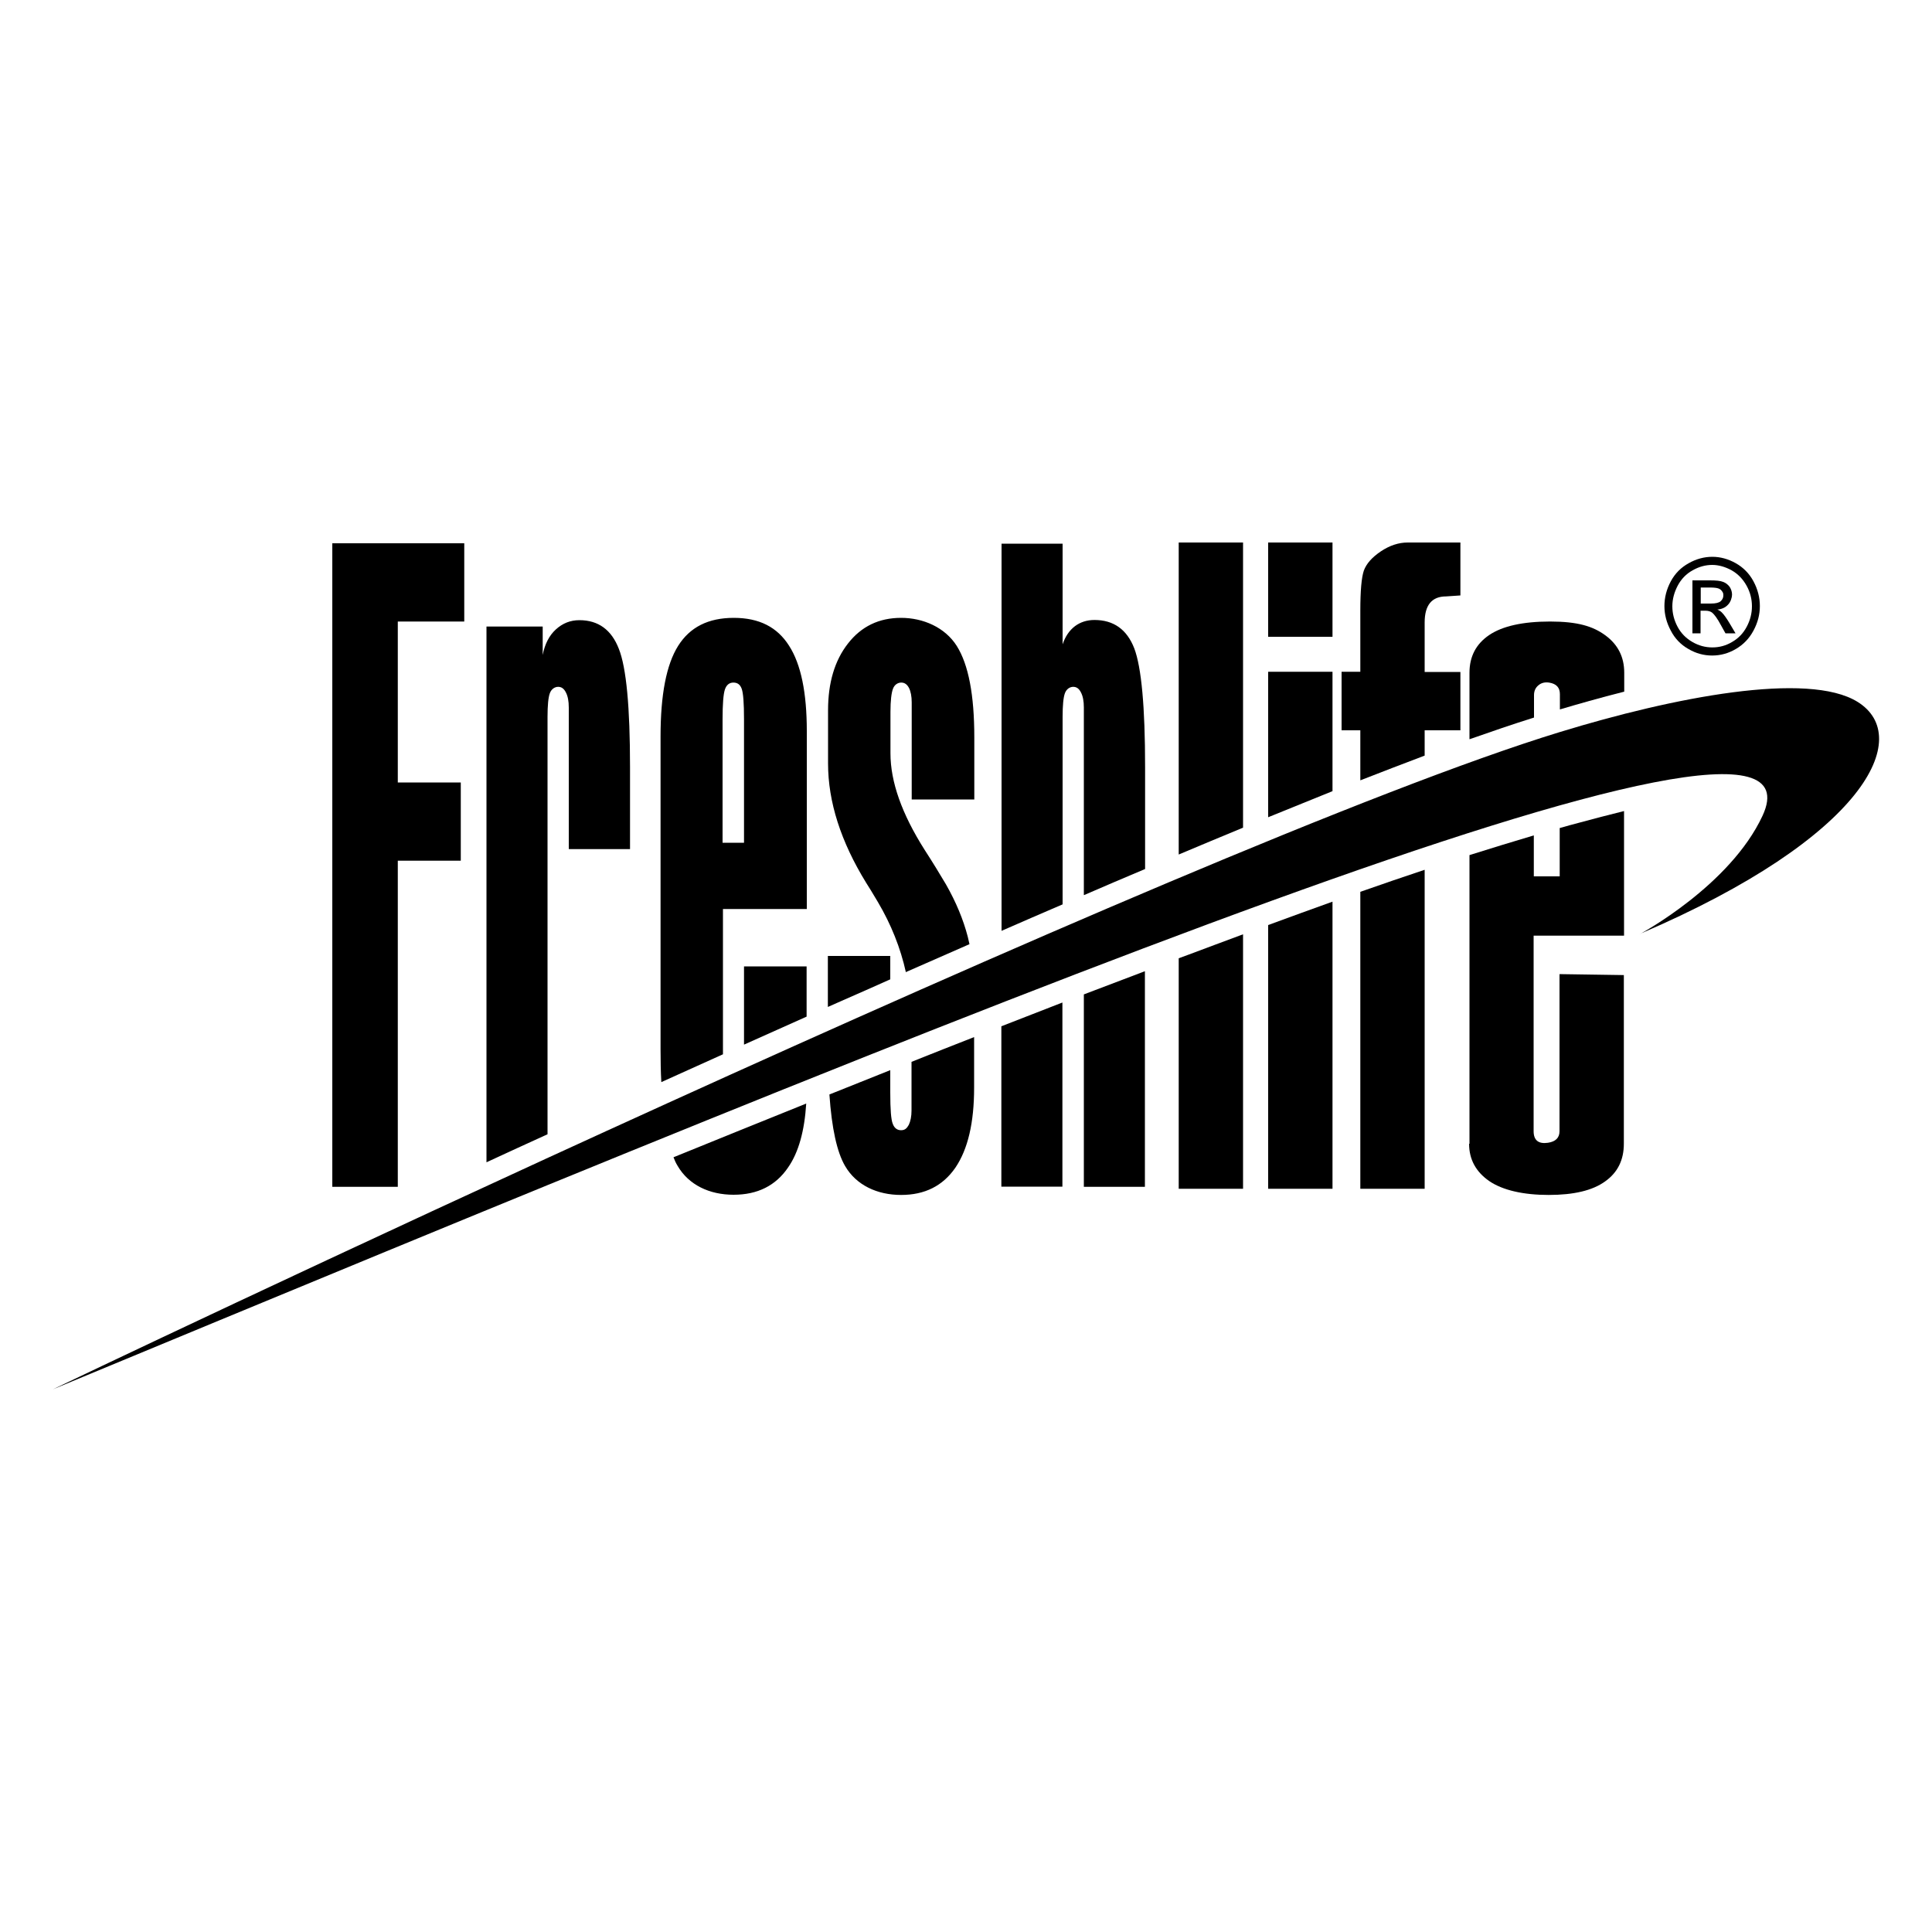
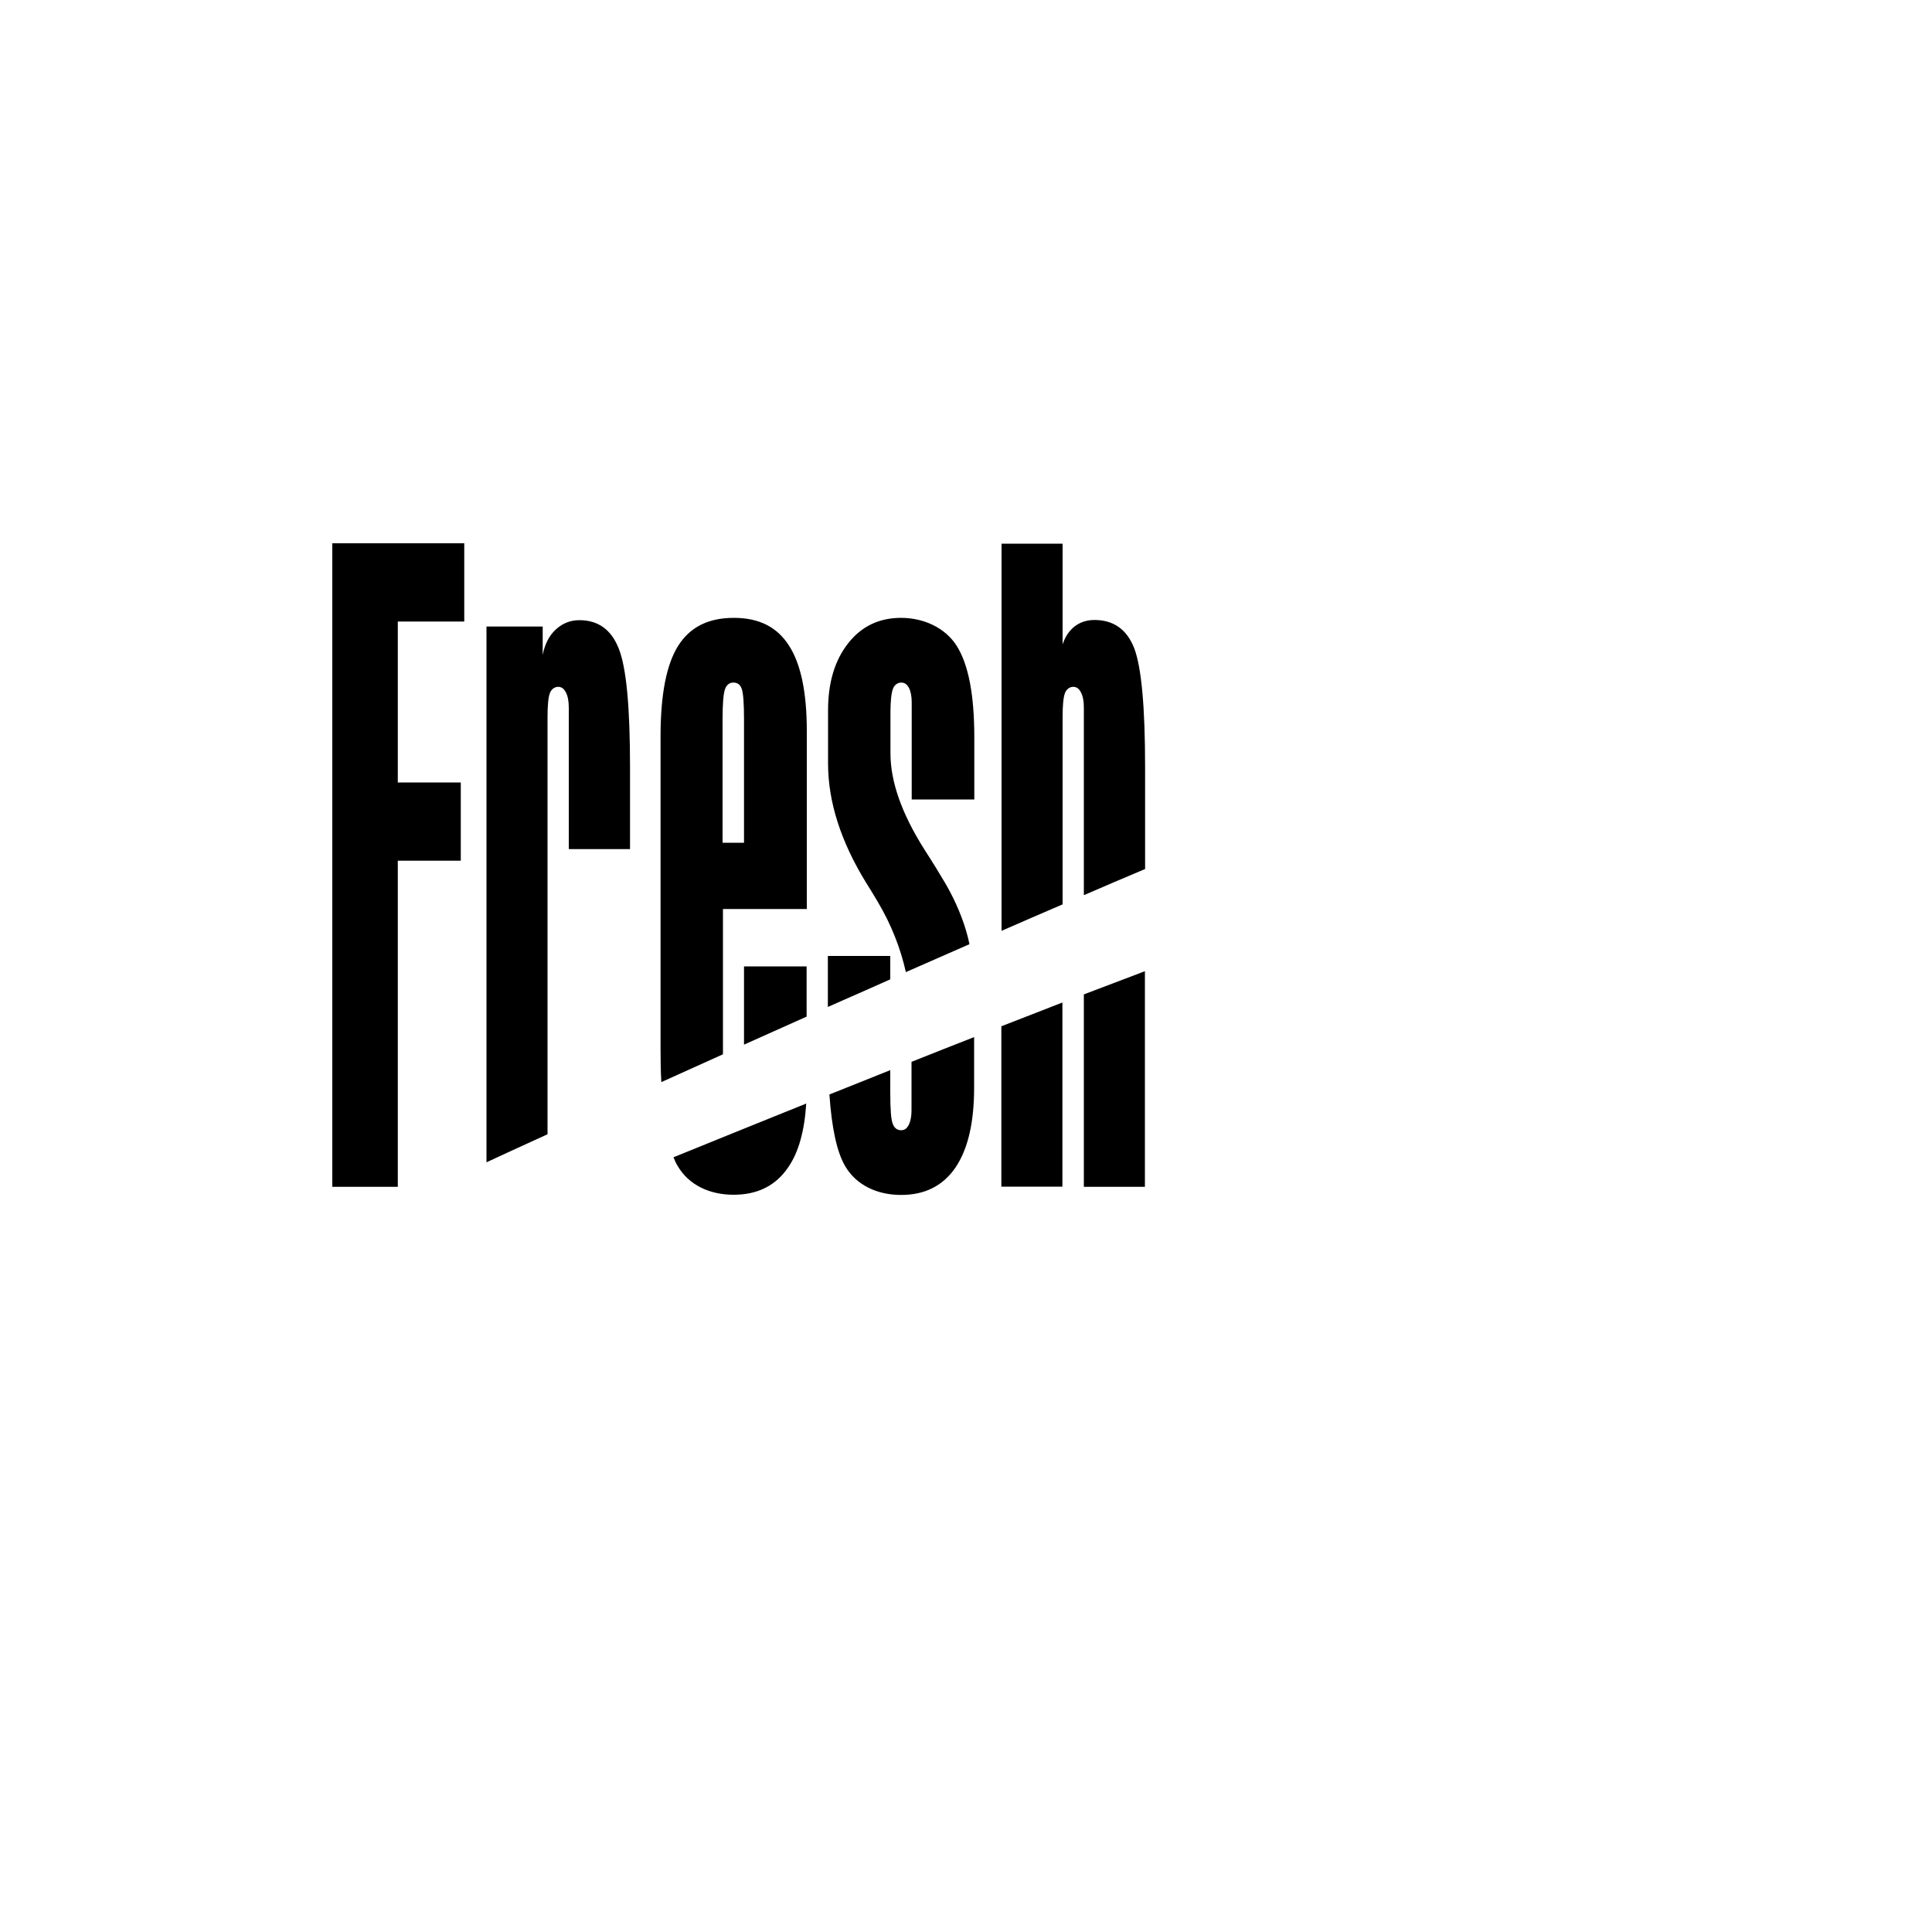
<svg xmlns="http://www.w3.org/2000/svg" id="Capa_1" version="1.1" viewBox="0 0 1000 1000">
-   <path d="M760.6,382.6v-34.4c0-8.4,3.4-14.9,10.2-19.5,6.8-4.6,17.3-7,31.5-7s22.2,2.4,28.7,7.2c6.5,4.8,9.7,11.2,9.7,19.3v9.8c-12.7,3.2-24.2,6.5-33.3,9.2v-7.9c0-3.4-1.8-5.4-5.6-6-2.1-.3-4,.1-5.5,1.4-1.5,1.2-2.3,2.9-2.3,5.1v11.6c-11.1,3.5-22.2,7.3-33.3,11.2M760.6,592v-149.4c11.1-3.5,22.2-6.9,33.3-10.2v21.2h13.4v-25c3.4-1,6.8-1.9,10.2-2.8,7.5-2,15.3-4.1,23.1-6v64.5h-46.8v101.2c0,4.7,2.5,6.7,7.4,6,4-.6,6-2.6,6-6v-81.3l33.3.5v87.3c0,8.4-3.2,14.9-9.7,19.5-6.5,4.7-16.2,7-29.2,7s-23.8-2.4-30.8-7.2c-6.9-4.8-10.4-11.2-10.4-19.3M737.4,450.2v165.1h-33.3v-153.7c11.1-3.9,22.2-7.7,33.3-11.4M694.4,377.9v-30.2h9.7v-31.6c0-10.2.6-17.1,1.8-20.7,1.3-3.6,4.2-6.9,8.8-10,4.6-3.1,9.3-4.6,13.9-4.6h27.3v27.4l-7.4.5c-7.4,0-11.1,4.5-11.1,13.5v25.6h18.5v30.2h-18.5v13.1c-11.1,4.2-22.3,8.5-33.3,12.8v-25.9h-9.7ZM656.4,423.1v-75.4h33.3v61.8c-11.2,4.5-22.3,9-33.3,13.5M656.4,615.3v-136.5c11.1-4.1,22.2-8.1,33.3-12.1v148.6h-33.3ZM656.4,280.8h33.3v48.8h-33.3v-48.8ZM610.1,442.3v-161.5h33.3v147.6c-11.1,4.6-22.2,9.2-33.3,13.9M610.1,615.3v-119.3l4.9-1.8c9.4-3.5,18.9-7.1,28.4-10.6v131.7h-33.3Z" />
  <path d="M172,614.2v-333h68.3v40.5h-34.4v83.3h32.6v40.5h-32.6v168.8h-33.9ZM294.4,439.3v-73.1c0-3.3-.5-5.9-1.5-7.8-1-2-2.3-2.9-4-2.9s-3.5,1.1-4.3,3.3c-.8,2.1-1.2,6.3-1.2,12.3v216c-10.5,4.8-21.1,9.6-31.6,14.5v-277.3h29.1v14.7c1.1-5.7,3.4-10.1,6.8-13.2,3.5-3.2,7.5-4.8,12.2-4.8,9.8,0,16.6,5,20.4,14.8,3.9,9.8,5.8,30.2,5.8,61.3v42.4h-31.6ZM385.1,436.2v-63.9c0-8.4-.4-13.6-1.2-15.8-.8-2.2-2.2-3.2-4.3-3.2s-3.6,1.2-4.4,3.6c-.8,2.4-1.2,7.6-1.2,15.4v63.9h11ZM417.3,571.2c-.9,14.1-3.9,25.2-9.4,33.1-6.4,9.4-15.8,14.1-28.2,14.1s-23.2-5-29-15c-.8-1.3-1.5-2.8-2.1-4.4,22.9-9.3,45.8-18.6,68.7-27.8M385.1,540.7v-40.5h32.4v26c-10.8,4.8-21.6,9.7-32.4,14.5M341.9,395.3v-14.1c0-21.6,3-37.2,9.1-46.9,6.1-9.7,15.6-14.5,28.8-14.5s22.5,4.8,28.6,14.4c6.2,9.6,9.2,24.4,9.2,44.2v92.1h-43.4v75.2c-10.6,4.8-21.3,9.6-31.9,14.4-.3-5.3-.4-10.9-.4-17v-147.8ZM468.9,503.3c-2.8-12.7-7.7-24.9-14.5-36.4l-3.6-6-2.5-4c-13.1-21.3-19.7-41.9-19.7-61.7v-27.6c0-14.1,3.4-25.7,10.3-34.5,6.9-8.9,16.1-13.3,27.5-13.3s22.7,4.9,28.8,14.5c6.1,9.7,9.1,25.4,9.1,47.4v32.1h-32.4v-50.2c0-3.2-.5-5.7-1.4-7.5-1-1.9-2.3-2.8-4-2.8s-3.5,1-4.3,3.2c-.8,2.1-1.3,6.1-1.3,12v21.4c0,14.8,5.9,31.4,17.7,50,4.2,6.5,7.8,12.4,11,17.8,5.3,9.3,9,18.3,11.3,27.1.3,1.3.6,2.6.9,3.9-10.9,4.8-21.8,9.6-32.8,14.4M428.5,521.3v-26.5h32.3v12.1c-8.4,3.8-16.9,7.5-25.3,11.2l-7,3.1ZM504.2,543v20c0,18.1-3.2,31.8-9.7,41.4-6.5,9.4-15.8,14.1-28.1,14.1s-23.2-5-29-15c-4.2-7.2-6.9-19.5-8.1-37,10.5-4.2,21-8.4,31.5-12.6v11.6c0,8.7.4,14.1,1.3,16.2.8,2.2,2.3,3.3,4.3,3.3s3-1,4-2.8c.9-1.9,1.4-4.4,1.4-7.4v-25.2c10.8-4.3,21.6-8.6,32.4-12.8v6.3ZM549.9,518.9v95.3h-31.6v-83c10.5-4.1,21-8.2,31.6-12.3M561,463.2v-97c0-3.3-.5-5.9-1.5-7.8-1-2-2.3-2.9-4-2.9s-3.5,1.1-4.3,3.3c-.8,2.1-1.2,6.3-1.2,12.3v97c-10.5,4.5-21.1,9.1-31.6,13.7v-200.4h31.6v52.1c1.4-4.1,3.5-7.2,6.4-9.4,2.8-2.1,6.2-3.2,10.1-3.2,9.9,0,16.8,4.9,20.6,14.7,3.7,9.8,5.6,30.3,5.6,61.4v52.8c-10.6,4.5-21.1,8.9-31.6,13.5M561,614.2v-99.5c10.5-4,21-8,31.6-12v111.6h-31.6Z" />
-   <path d="M849.1,483.3s46.4-24.9,63.2-61.1c40.3-87-423.6,105.7-884.9,296.9,0,0,588.4-281.6,780-340.2,58.7-18,128.4-31.6,154.1-15.6,29.1,18.1,4.2,70-112.5,120" />
-   <path d="M880.3,312.4h5.2c2.5,0,4.2-.4,5.1-1.2.9-.8,1.4-1.8,1.4-3s-.2-1.5-.7-2.2c-.4-.6-1-1.1-1.8-1.4-.8-.3-2.2-.5-4.3-.5h-4.9v8.3ZM876,327.8v-27.4h9.1c3.1,0,5.4.2,6.8.8,1.4.5,2.5,1.4,3.4,2.6.8,1.3,1.2,2.6,1.2,4s-.7,3.8-2.1,5.2c-1.4,1.5-3.2,2.3-5.5,2.5,1,.4,1.7.9,2.3,1.5,1.1,1.1,2.4,2.9,3.9,5.4l3.2,5.4h-5.2l-2.4-4.3c-1.8-3.4-3.4-5.5-4.5-6.4-.8-.6-1.9-1-3.5-1h-2.5v11.7h-4.3ZM886.3,292.4c-3.5,0-6.9.9-10.2,2.8-3.3,1.8-5.9,4.5-7.7,7.9-1.8,3.4-2.8,7-2.8,10.7s.9,7.2,2.7,10.6c1.8,3.4,4.4,6,7.7,7.9,3.3,1.9,6.7,2.8,10.3,2.8s7-.9,10.2-2.8c3.3-1.9,5.8-4.5,7.6-7.9,1.8-3.4,2.7-6.9,2.7-10.6s-.9-7.3-2.8-10.7c-1.9-3.4-4.4-6-7.7-7.9-3.3-1.8-6.7-2.8-10.1-2.8M886.3,288.2c4.1,0,8.2,1.1,12.1,3.3,3.9,2.2,7,5.3,9.2,9.4,2.2,4.1,3.3,8.4,3.3,12.8s-1.1,8.6-3.3,12.7c-2.2,4.1-5.2,7.2-9.1,9.5-3.9,2.3-8,3.4-12.3,3.4s-8.4-1.1-12.3-3.4c-3.9-2.2-7-5.4-9.1-9.5-2.2-4.1-3.3-8.3-3.3-12.7s1.1-8.7,3.3-12.8c2.2-4.1,5.3-7.2,9.3-9.4,3.9-2.2,8-3.3,12.2-3.3" />
</svg>